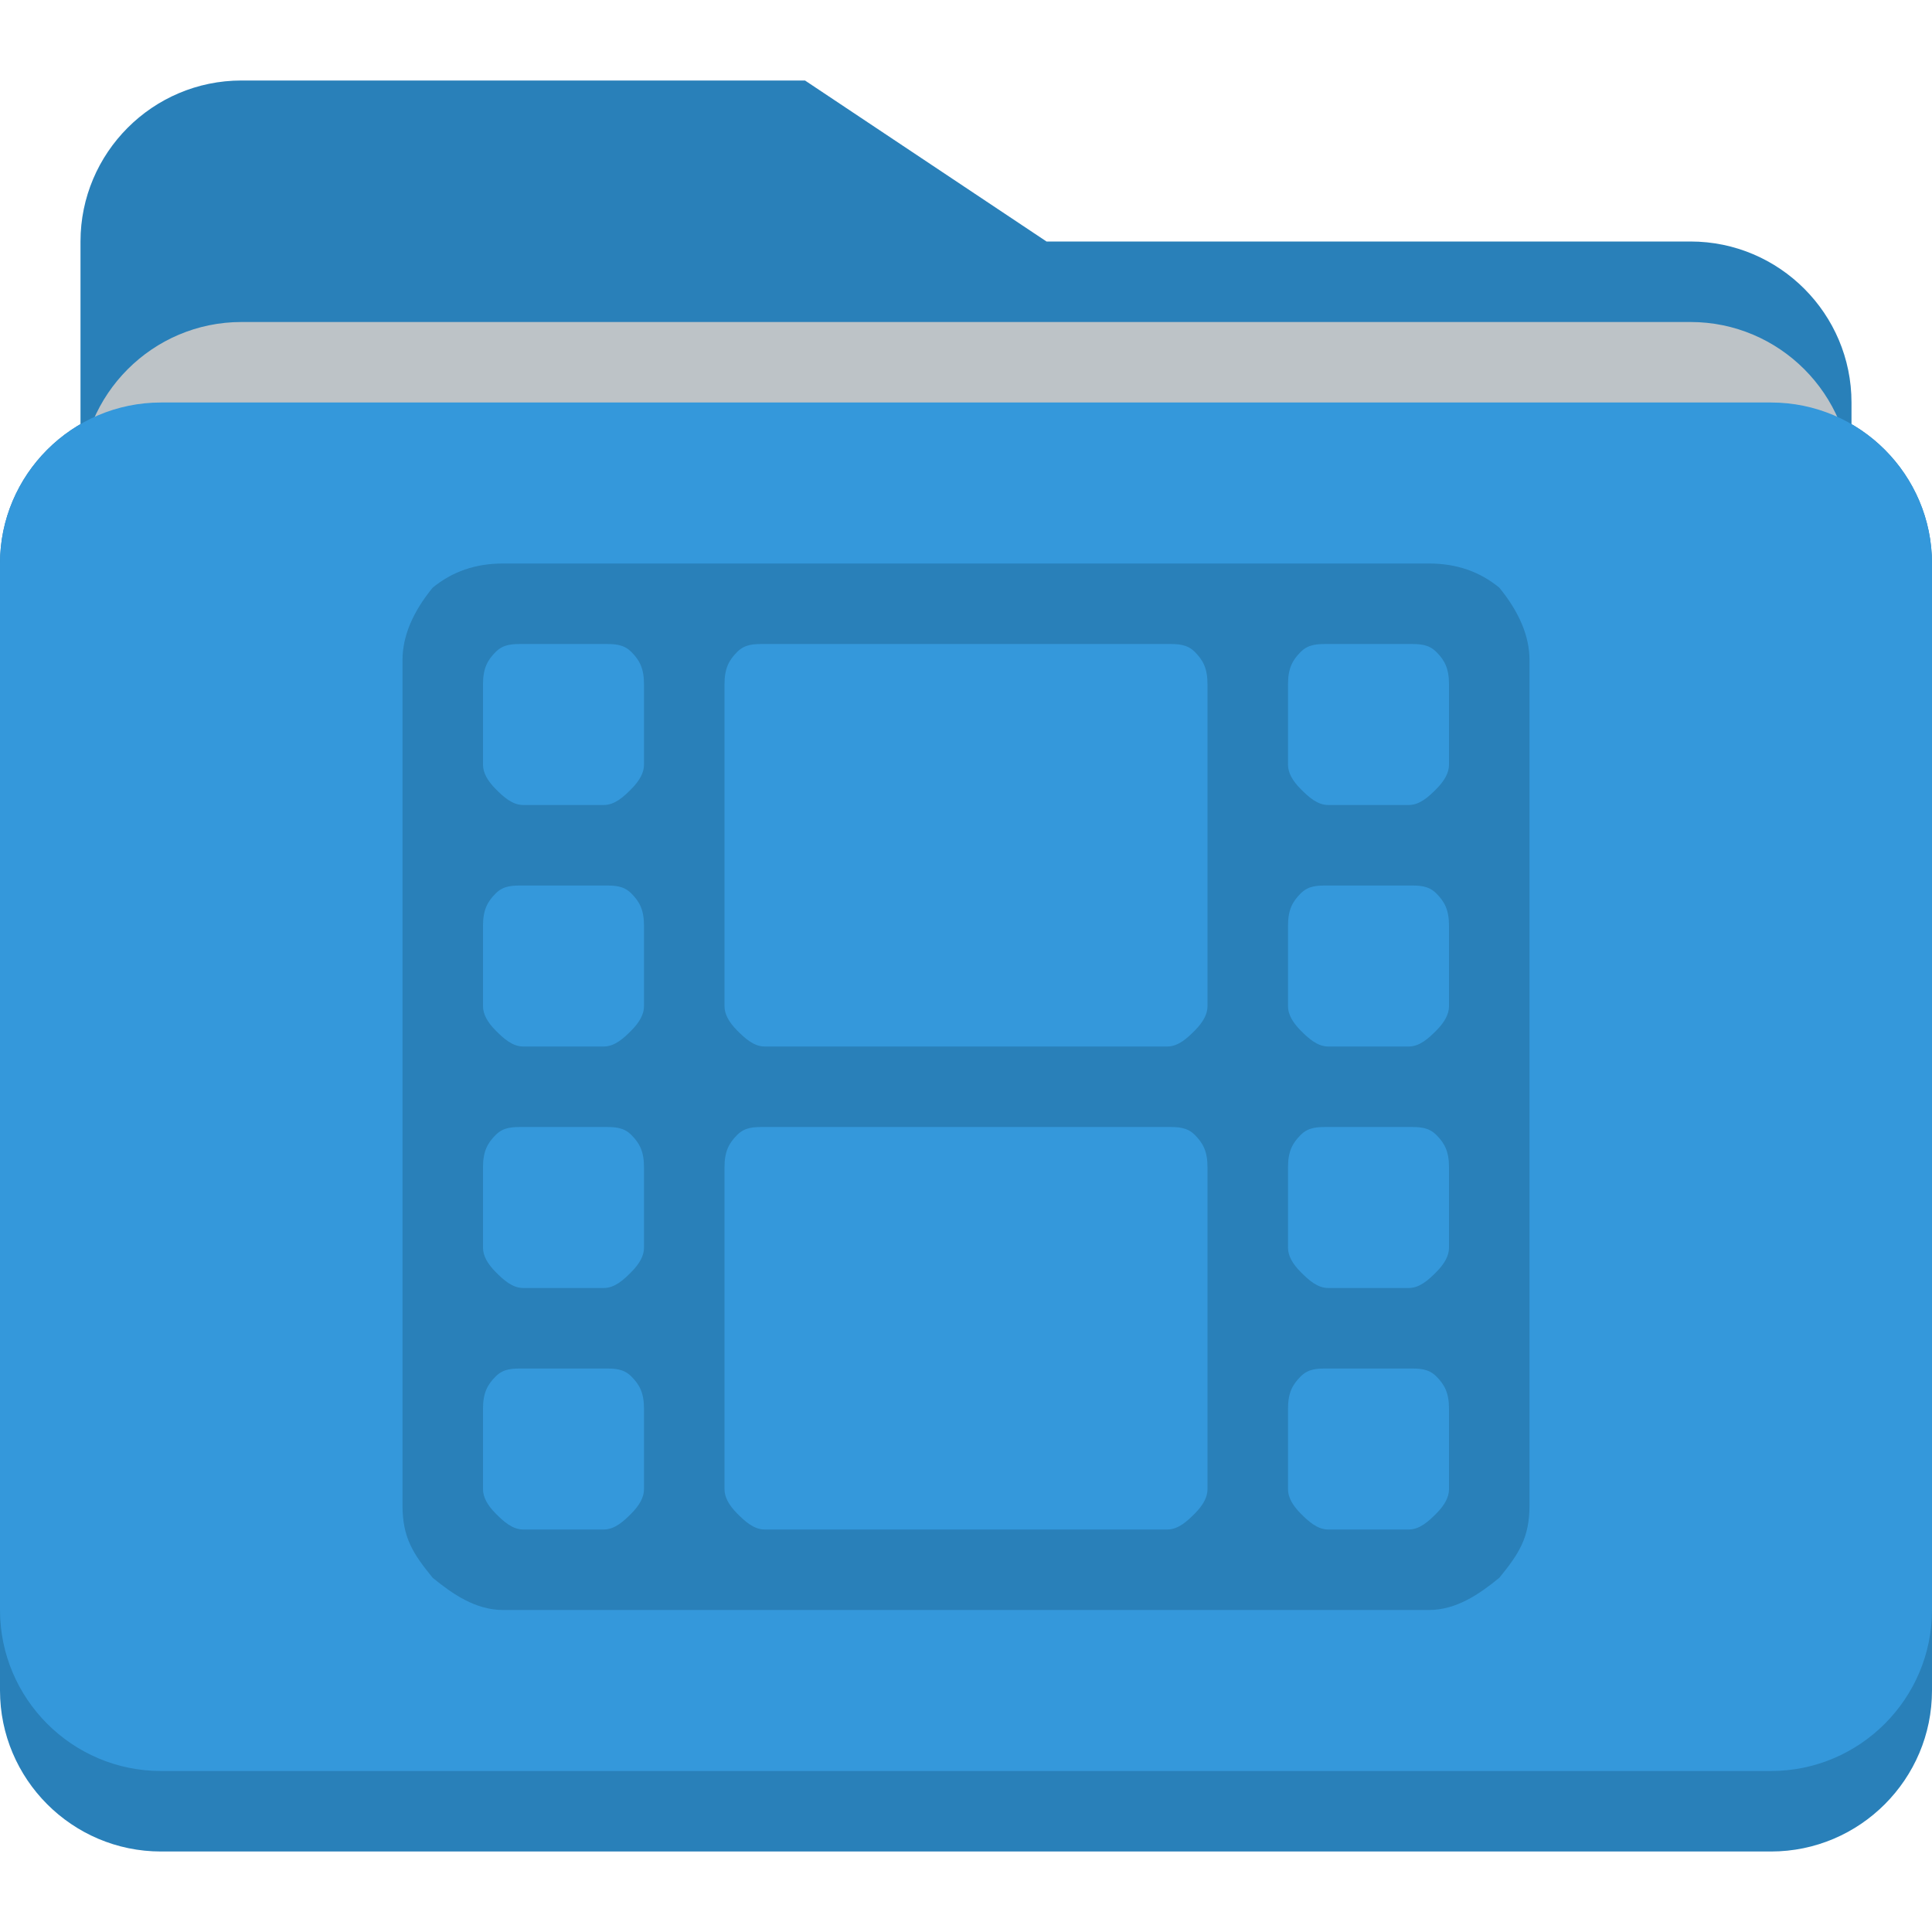
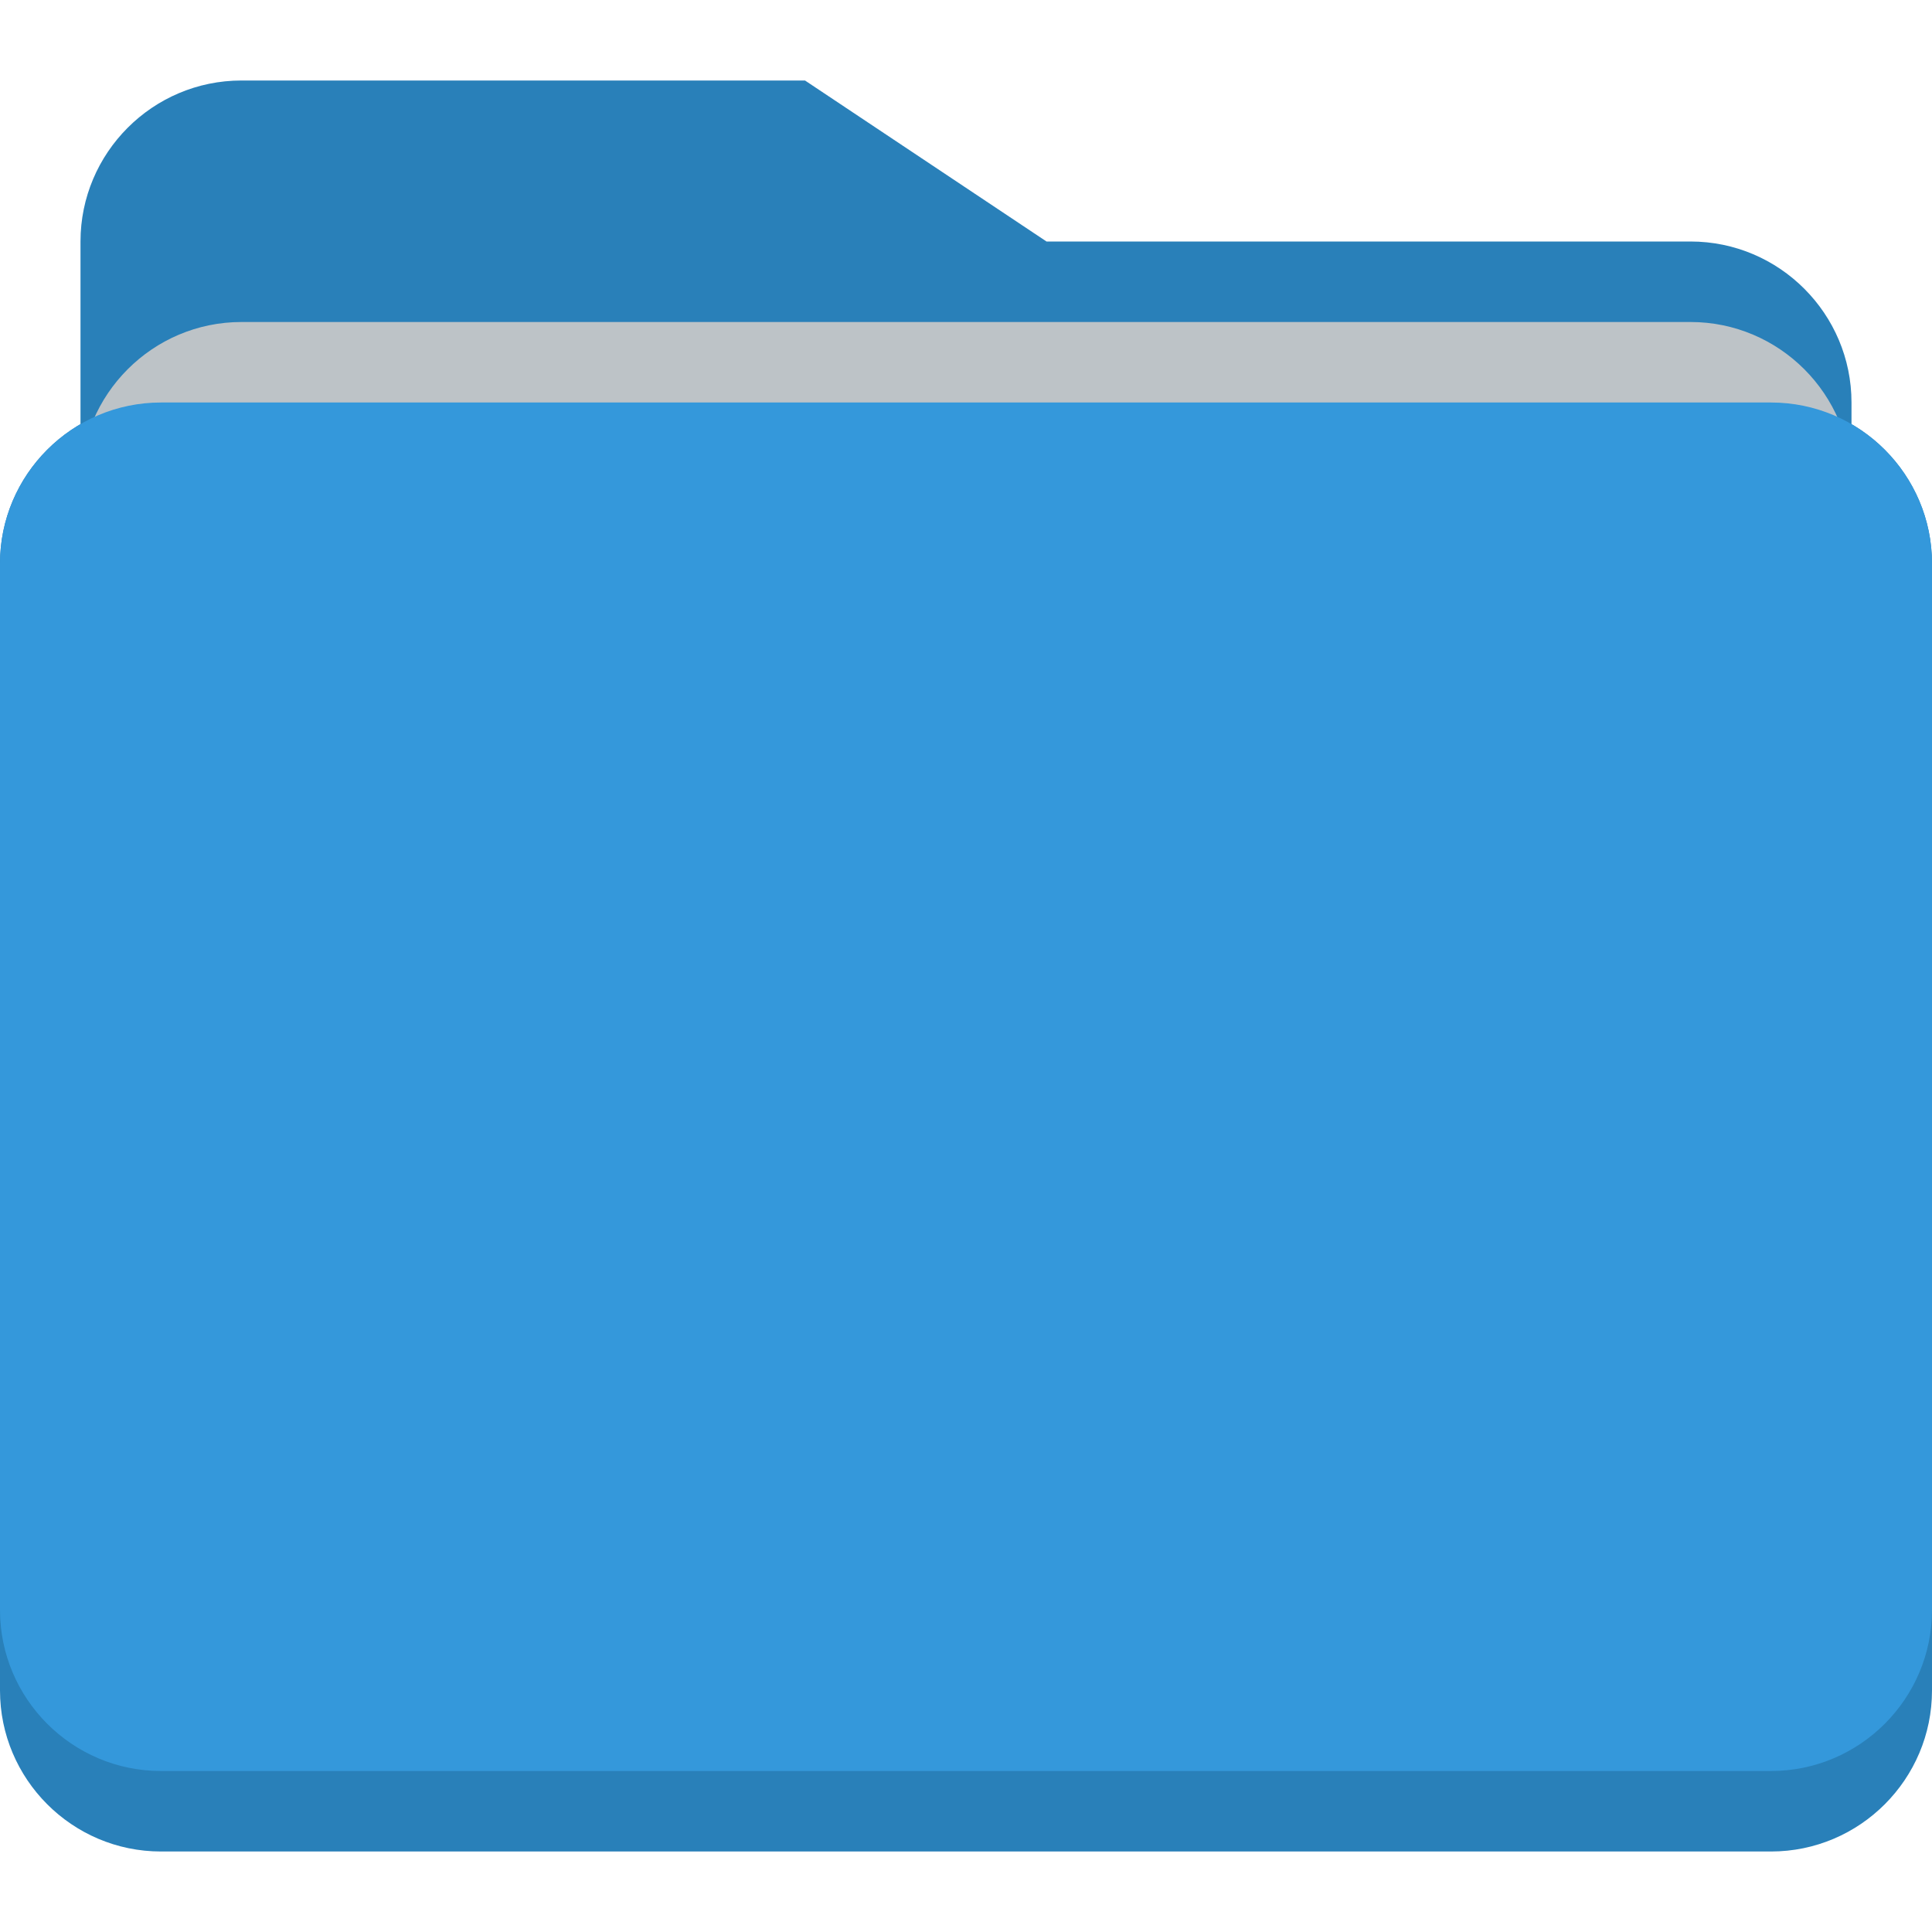
<svg xmlns="http://www.w3.org/2000/svg" width="800px" height="800px" viewBox="0 0 24 24" version="1.1">
  <g transform="translate(0 -1028.4)">
    <g>
      <path d="m2 1033.4c-1.105 0-2 0.9-2 2v14c0 1.1 0.895 2 2 2h20c1.105 0 2-0.9 2-2v-14c0-1.1-0.895-2-2-2h-20z" fill="#2980b9" />
      <path d="m3 1029.4c-1.105 0-2 0.9-2 2v14c0 1.1 0.895 2 2 2h11 5 2c1.105 0 2-0.9 2-2v-9-3c0-1.1-0.895-2-2-2h-2-5-1l-3-2h-7z" fill="#2980b9" />
      <path d="m23 1042.4v-8c0-1.1-0.895-2-2-2h-11-5-2c-1.105 0-2 0.9-2 2v8h22z" fill="#bdc3c7" />
      <path d="m2 1033.4c-1.105 0-2 0.9-2 2v6 1 6c0 1.1 0.895 2 2 2h20c1.105 0 2-0.9 2-2v-6-1-6c0-1.1-0.895-2-2-2h-20z" fill="#3498db" />
    </g>
-     <path fill="#2980b9" d="m6.25 1035.4c-0.344 0-0.63 0.1-0.875 0.3-0.245 0.3-0.375 0.6-0.375 0.9v10.5c0 0.4 0.13 0.6 0.375 0.9 0.245 0.2 0.531 0.4 0.875 0.4h4.75 2 4.75c0.344 0 0.63-0.2 0.875-0.4 0.245-0.3 0.375-0.5 0.375-0.9v-10.5c0-0.3-0.13-0.6-0.375-0.9-0.245-0.2-0.531-0.3-0.875-0.3h-4.75-2-4.75zm0.25 1h1c0.135 0 0.245 0 0.344 0.1 0.099 0.1 0.156 0.2 0.156 0.4v1c0 0.1-0.057 0.2-0.156 0.3-0.099 0.1-0.208 0.2-0.344 0.2h-1c-0.135 0-0.245-0.1-0.344-0.2-0.099-0.1-0.156-0.2-0.156-0.3v-1c0-0.2 0.057-0.3 0.156-0.4 0.099-0.1 0.208-0.1 0.344-0.1zm3 0h1.5 2 1.5c0.135 0 0.245 0 0.344 0.1s0.156 0.2 0.156 0.4v4c0 0.1-0.057 0.2-0.156 0.3s-0.209 0.2-0.344 0.2h-1.5-2-1.5c-0.135 0-0.245-0.1-0.344-0.2-0.099-0.1-0.156-0.2-0.156-0.3v-4c0-0.2 0.057-0.3 0.156-0.4 0.099-0.1 0.208-0.1 0.344-0.1zm7 0h1c0.135 0 0.245 0 0.344 0.1s0.156 0.2 0.156 0.4v1c0 0.1-0.057 0.2-0.156 0.3s-0.209 0.2-0.344 0.2h-1c-0.135 0-0.245-0.1-0.344-0.2s-0.156-0.2-0.156-0.3v-1c0-0.2 0.057-0.3 0.156-0.4s0.209-0.1 0.344-0.1zm-10 3h1c0.135 0 0.245 0 0.344 0.1 0.099 0.1 0.156 0.2 0.156 0.4v1c0 0.1-0.057 0.2-0.156 0.3-0.099 0.1-0.208 0.2-0.344 0.2h-1c-0.135 0-0.245-0.1-0.344-0.2-0.099-0.1-0.156-0.2-0.156-0.3v-1c0-0.2 0.057-0.3 0.156-0.4 0.099-0.1 0.208-0.1 0.344-0.1zm10 0h1c0.135 0 0.245 0 0.344 0.1s0.156 0.2 0.156 0.4v1c0 0.1-0.057 0.2-0.156 0.3s-0.209 0.2-0.344 0.2h-1c-0.135 0-0.245-0.1-0.344-0.2s-0.156-0.2-0.156-0.3v-1c0-0.2 0.057-0.3 0.156-0.4s0.209-0.1 0.344-0.1zm-10 3h1c0.135 0 0.245 0 0.344 0.1 0.099 0.1 0.156 0.2 0.156 0.4v1c0 0.1-0.057 0.2-0.156 0.3-0.099 0.1-0.208 0.2-0.344 0.2h-1c-0.135 0-0.245-0.1-0.344-0.2-0.099-0.1-0.156-0.2-0.156-0.3v-1c0-0.2 0.057-0.3 0.156-0.4 0.099-0.1 0.208-0.1 0.344-0.1zm3 0h1.5 2 1.5c0.135 0 0.245 0 0.344 0.1s0.156 0.2 0.156 0.4v4c0 0.1-0.057 0.2-0.156 0.3s-0.209 0.2-0.344 0.2h-1.5-2-1.5c-0.135 0-0.245-0.1-0.344-0.2-0.099-0.1-0.156-0.2-0.156-0.3v-4c0-0.2 0.057-0.3 0.156-0.4 0.099-0.1 0.208-0.1 0.344-0.1zm7 0h1c0.135 0 0.245 0 0.344 0.1s0.156 0.2 0.156 0.4v1c0 0.1-0.057 0.2-0.156 0.3s-0.209 0.2-0.344 0.2h-1c-0.135 0-0.245-0.1-0.344-0.2s-0.156-0.2-0.156-0.3v-1c0-0.2 0.057-0.3 0.156-0.4s0.209-0.1 0.344-0.1zm-10 3h1c0.135 0 0.245 0 0.344 0.1 0.099 0.1 0.156 0.2 0.156 0.4v1c0 0.1-0.057 0.2-0.156 0.3-0.099 0.1-0.208 0.2-0.344 0.2h-1c-0.135 0-0.245-0.1-0.344-0.2-0.099-0.1-0.156-0.2-0.156-0.3v-1c0-0.2 0.057-0.3 0.156-0.4 0.099-0.1 0.208-0.1 0.344-0.1zm10 0h1c0.135 0 0.245 0 0.344 0.1s0.156 0.2 0.156 0.4v1c0 0.1-0.057 0.2-0.156 0.3s-0.209 0.2-0.344 0.2h-1c-0.135 0-0.245-0.1-0.344-0.2s-0.156-0.2-0.156-0.3v-1c0-0.2 0.057-0.3 0.156-0.4s0.209-0.1 0.344-0.1z" />
  </g>
</svg>